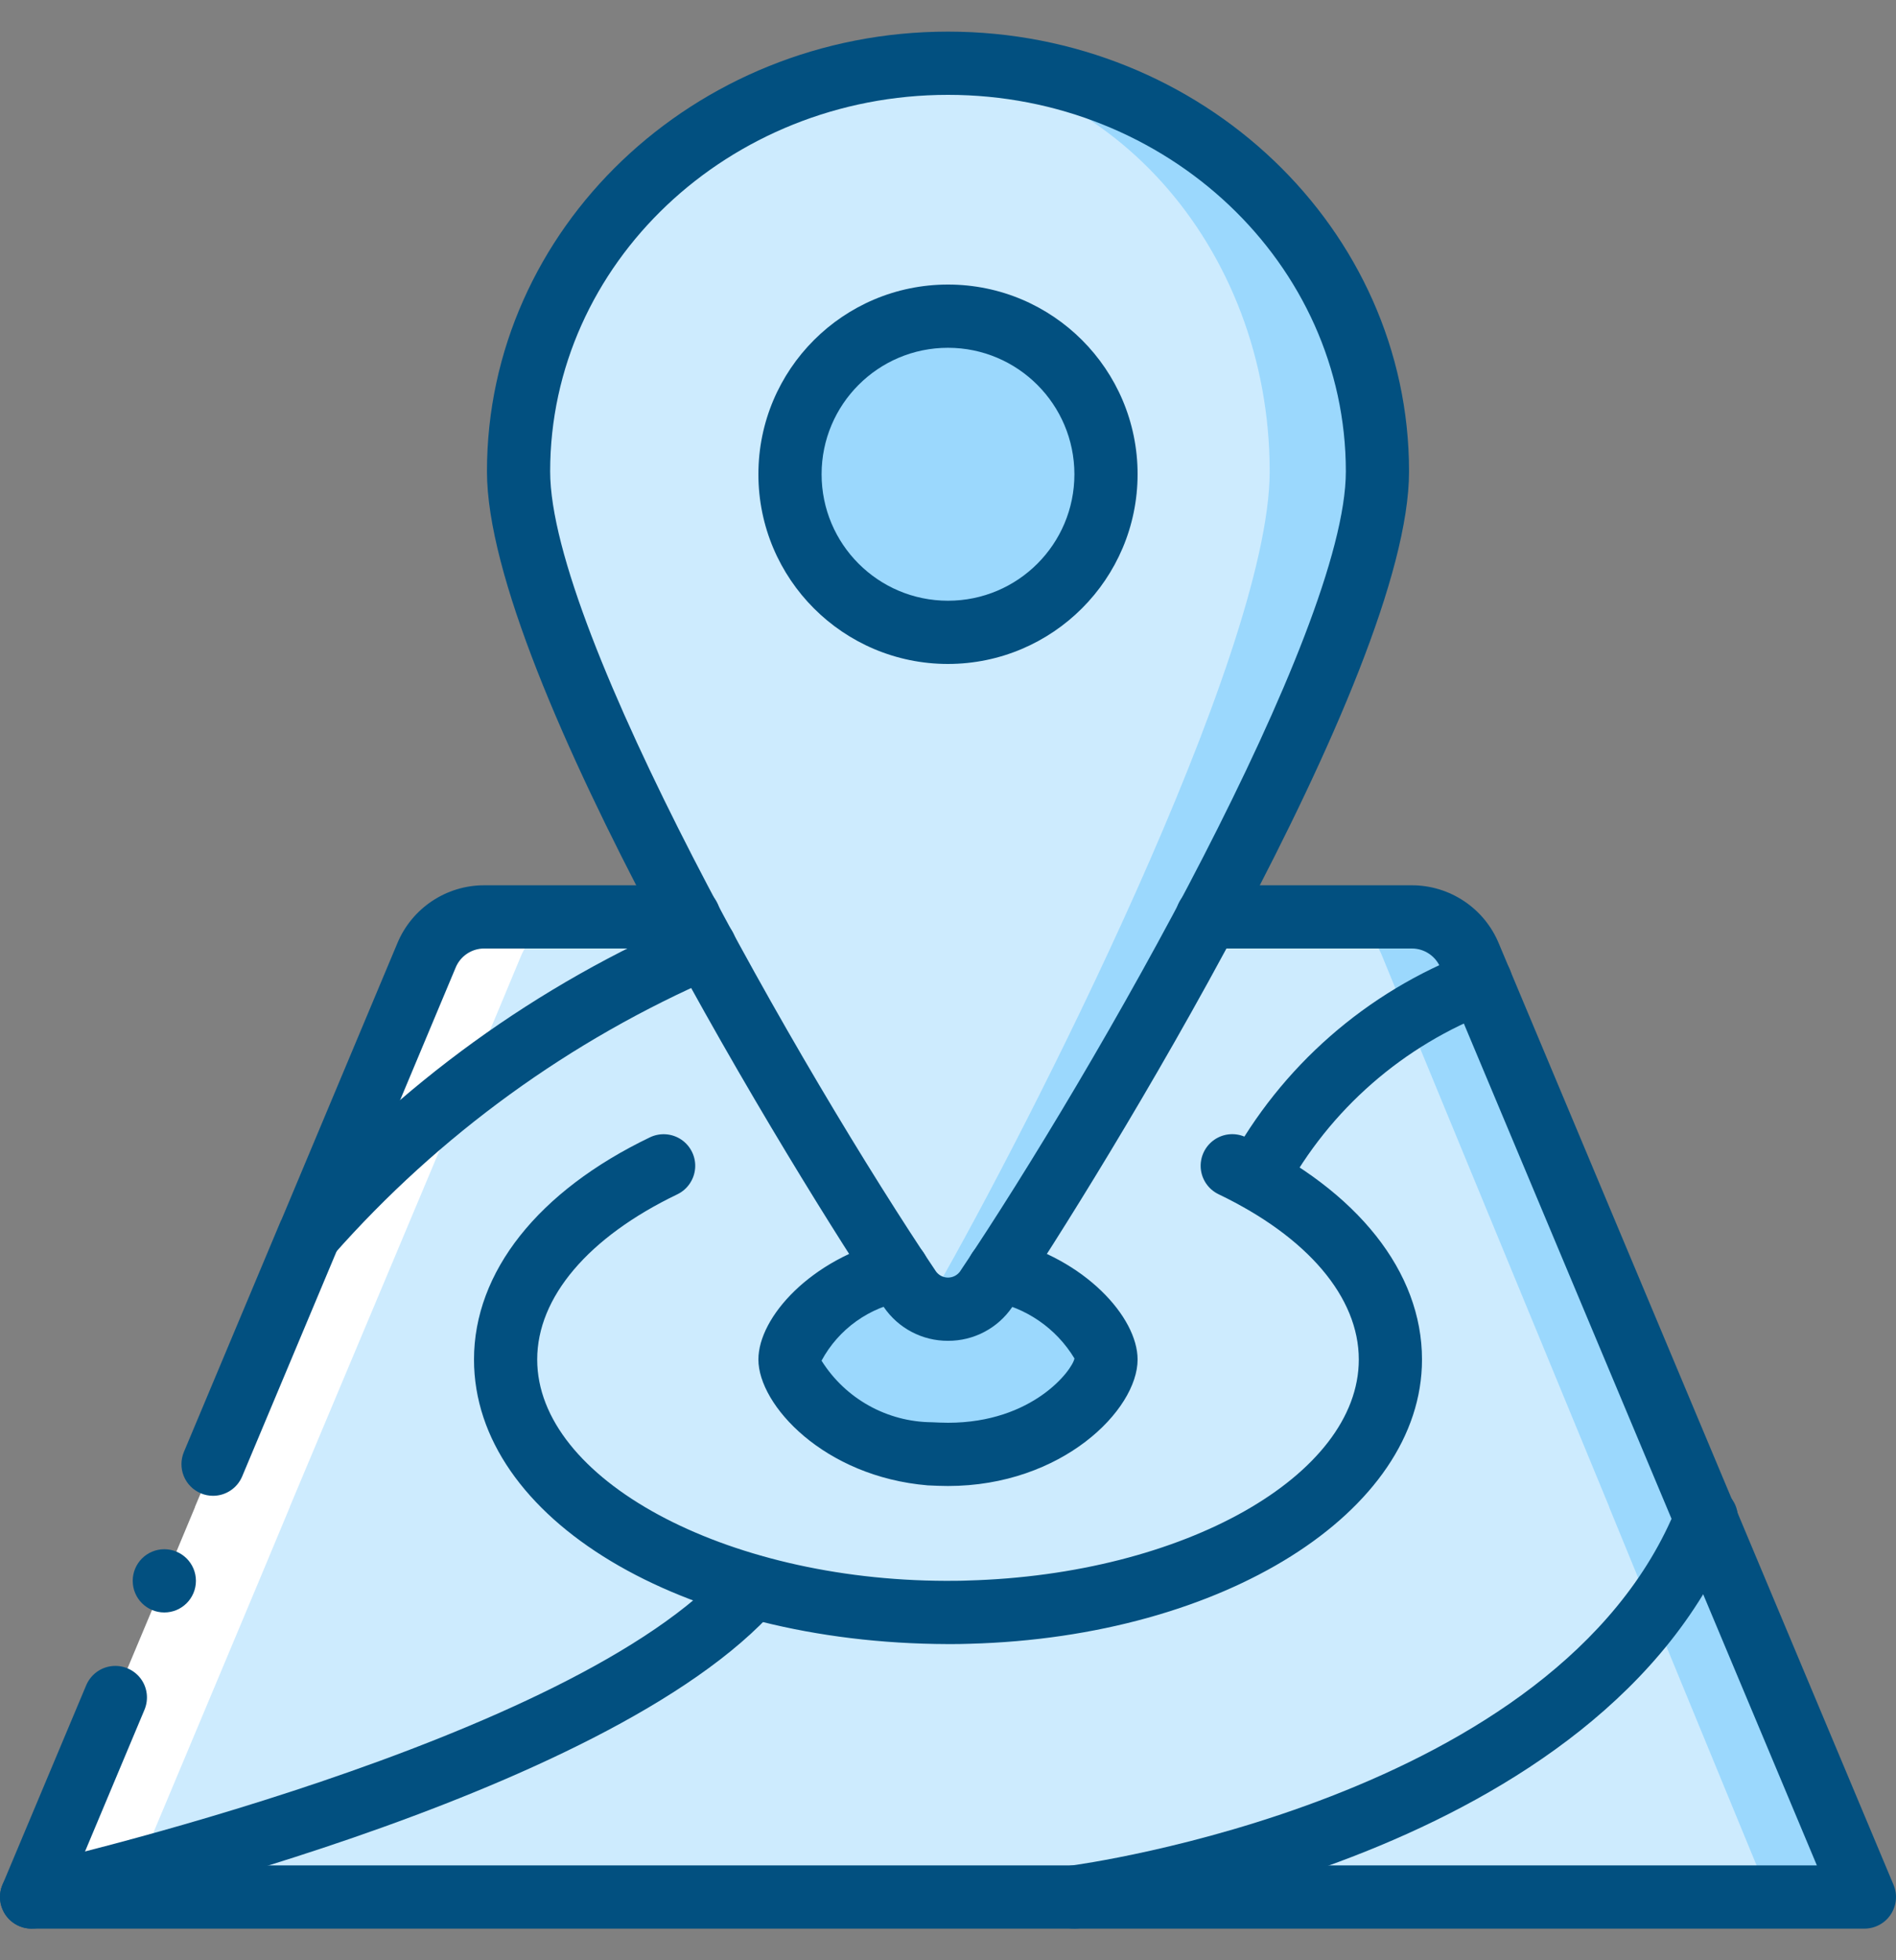
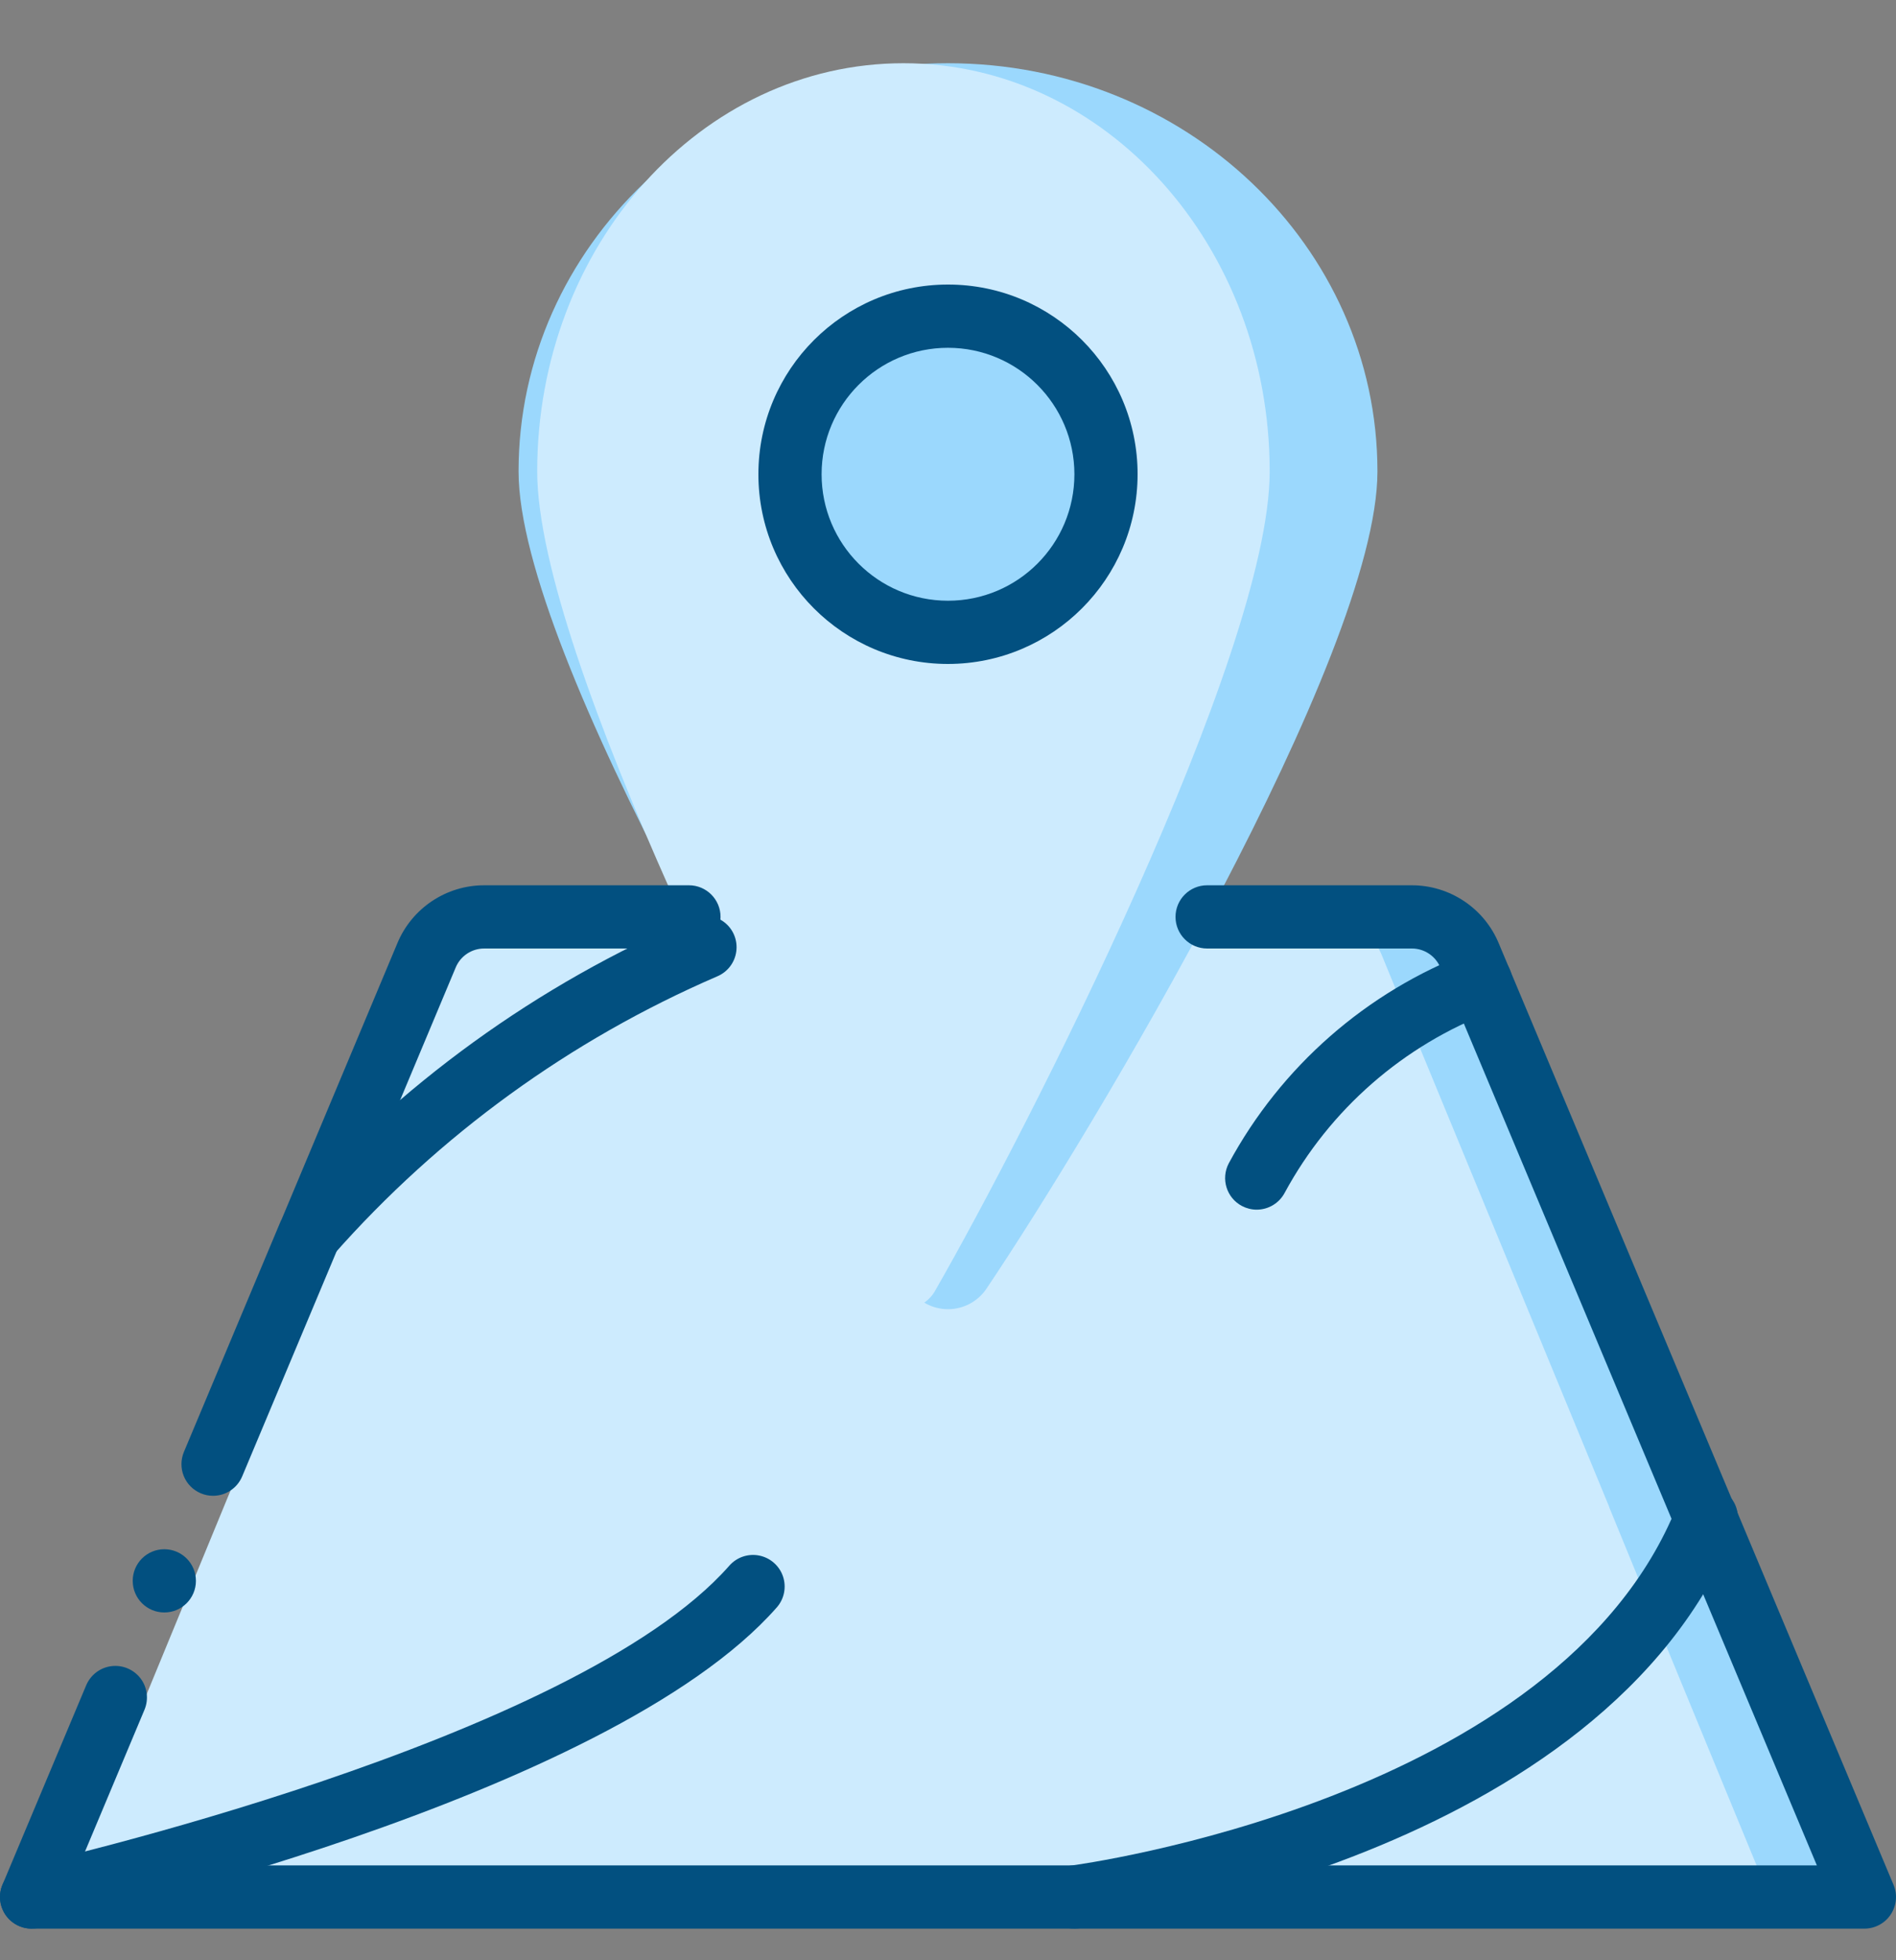
<svg xmlns="http://www.w3.org/2000/svg" width="30" height="31" viewBox="0 0 30 31" fill="none">
  <rect x="0" y="0" width="30" height="31" fill="#808080" stroke="none" />
  <g clip-path="url(#clip0_90_4035)">
    <path d="M29.5 30H1.5L1.732 29.425L5.603 19.87L5.715 19.585L5.743 19.52L5.748 19.515L6.714 17.125C6.719 17.125 6.719 17.125 6.719 17.12L7.53 15.115C7.671 14.746 8.023 14.502 8.418 14.5H22.582C22.959 14.501 23.3 14.725 23.451 15.07C23.456 15.085 23.465 15.1 23.47 15.115L23.823 15.99L27.004 23.83V23.835L27.482 25.02L29.5 30Z" fill="#9BD8FD" />
    <path d="M28 30H1L1.236 29.425L5.173 19.87L5.286 19.585L5.315 19.52L5.32 19.515L6.302 17.125C6.307 17.125 6.307 17.125 6.307 17.12L7.131 15.115C7.278 14.744 7.636 14.501 8.035 14.5H20.965C21.346 14.5 21.692 14.723 21.849 15.07C21.854 15.085 21.863 15.1 21.868 15.115L22.227 15.99L25.462 23.83V23.835L25.948 25.02L28 30Z" fill="#CDEBFE" />
-     <path d="M14.2 20.09C13.09 20.36 12.5 21.145 12.5 21.5C12.5 21.91 13.27 22.87 14.705 22.99C14.8 22.995 14.9 23 15 23C16.625 23 17.5 21.935 17.5 21.5C17.5 21.145 16.91 20.36 15.8 20.09H14.2Z" fill="#9BD8FD" />
    <path d="M21.795 7.455C21.795 10.366 17.263 17.925 15.601 20.391C15.464 20.587 15.239 20.704 15 20.704C14.761 20.704 14.536 20.587 14.399 20.391C12.737 17.925 8.205 10.366 8.205 7.455C8.205 3.89 11.247 1 15 1C18.753 1 21.795 3.89 21.795 7.455Z" fill="#9BD8FD" />
    <path d="M20.09 7.455C20.09 10.366 16.224 17.925 14.808 20.391C14.709 20.583 14.511 20.704 14.295 20.704C14.079 20.704 13.881 20.583 13.782 20.391C12.365 17.925 8.5 10.366 8.5 7.455C8.5 3.89 11.095 1 14.295 1C17.495 1 20.09 3.89 20.09 7.455Z" fill="#CDEBFE" />
    <path d="M15 10C16.381 10 17.5 8.881 17.5 7.5C17.5 6.119 16.381 5 15 5C13.619 5 12.5 6.119 12.5 7.5C12.5 8.881 13.619 10 15 10Z" fill="#9BD8FD" />
-     <path d="M0.5 30H2L4.09 25.02L4.585 23.835V23.83L7.88 15.99L8.245 15.115C8.25 15.1 8.26 15.085 8.265 15.07C8.428 14.721 8.779 14.498 9.165 14.5H7.665C7.279 14.498 6.928 14.721 6.765 15.07C6.76 15.085 6.75 15.1 6.745 15.115L6.38 15.99L3.085 23.83V23.835L2.59 25.02L0.5 30Z" fill="white" />
    <path d="M2.6 25.5C2.876 25.5 3.1 25.276 3.1 25C3.1 24.724 2.876 24.5 2.6 24.5C2.323 24.5 2.1 24.724 2.1 25C2.1 25.276 2.323 25.5 2.6 25.5Z" fill="#025080" />
    <path d="M15 10.5C13.343 10.5 12 9.157 12 7.5C12 5.843 13.343 4.5 15 4.5C16.657 4.5 18 5.843 18 7.5C17.998 9.156 16.656 10.498 15 10.5ZM15 5.5C13.895 5.5 13 6.396 13 7.5C13 8.605 13.895 9.5 15 9.5C16.105 9.5 17 8.605 17 7.5C16.999 6.396 16.104 5.501 15 5.5Z" fill="#025080" />
-     <path d="M15 21.204C14.594 21.206 14.213 21.006 13.984 20.67C12.658 18.702 7.705 10.69 7.705 7.455C7.705 3.62 10.977 0.5 15 0.5C19.022 0.5 22.295 3.62 22.295 7.455C22.295 10.69 17.342 18.702 16.016 20.67C15.787 21.006 15.406 21.206 15 21.204ZM15 1.5C11.529 1.5 8.705 4.171 8.705 7.455C8.705 9.992 12.684 16.95 14.813 20.112C14.858 20.17 14.927 20.204 15 20.204C15.073 20.204 15.142 20.17 15.187 20.112C17.316 16.95 21.295 9.992 21.295 7.455C21.295 4.171 18.471 1.5 15 1.5Z" fill="#025080" />
    <path d="M29.5 30.5H0.5C0.333 30.5 0.176 30.416 0.084 30.277C-0.009 30.137 -0.026 29.96 0.039 29.806L1.364 26.651C1.434 26.487 1.585 26.371 1.763 26.349C1.94 26.327 2.116 26.401 2.224 26.543C2.332 26.685 2.355 26.874 2.286 27.039L1.253 29.5H28.748L22.794 15.309C22.719 15.121 22.537 14.998 22.335 15H19.1C18.824 15 18.6 14.776 18.6 14.5C18.6 14.224 18.824 14 19.1 14H22.335C22.941 13.999 23.487 14.364 23.717 14.924L29.961 29.807C30.026 29.961 30.009 30.137 29.916 30.277C29.824 30.416 29.667 30.5 29.5 30.5Z" fill="#025080" />
    <path d="M3.371 23.655C3.305 23.655 3.239 23.642 3.178 23.616C3.055 23.564 2.958 23.467 2.908 23.344C2.858 23.221 2.859 23.084 2.91 22.961L4.435 19.327C4.441 19.311 4.449 19.296 4.457 19.281L6.285 14.922C6.515 14.363 7.061 13.998 7.666 14H10.901C11.177 14 11.401 14.224 11.401 14.5C11.401 14.776 11.177 15 10.901 15H7.666C7.465 14.998 7.283 15.119 7.208 15.306L5.362 19.709C5.355 19.724 5.348 19.74 5.34 19.755L3.832 23.348C3.754 23.534 3.572 23.655 3.371 23.655Z" fill="#025080" />
-     <path d="M15 26C10.778 25.989 7.5 24.013 7.5 21.5C7.5 20.116 8.515 18.835 10.284 17.986C10.445 17.909 10.635 17.923 10.783 18.024C10.93 18.125 11.013 18.297 10.999 18.475C10.985 18.653 10.877 18.811 10.716 18.888C9.308 19.564 8.5 20.516 8.5 21.5C8.5 23.388 11.461 24.991 14.966 25C15.099 24.999 15.206 25 15.308 24.995C18.726 24.903 21.5 23.335 21.5 21.5C21.5 20.516 20.692 19.563 19.283 18.887C19.121 18.81 19.013 18.653 18.999 18.474C18.986 18.296 19.068 18.124 19.216 18.023C19.364 17.922 19.554 17.908 19.715 17.986C21.485 18.834 22.5 20.116 22.5 21.5C22.5 23.912 19.356 25.887 15.344 25.995C15.235 26 15.117 26 15 26Z" fill="#025080" />
-     <path d="M15 23.5C14.891 23.5 14.782 23.495 14.679 23.49C13.038 23.352 12 22.22 12 21.5C12 20.829 12.836 19.907 14.082 19.604C14.256 19.562 14.438 19.615 14.562 19.745C14.685 19.874 14.73 20.059 14.68 20.23C14.63 20.402 14.492 20.534 14.318 20.576C13.757 20.669 13.269 21.017 12.999 21.518C13.377 22.12 14.036 22.487 14.747 22.492C14.817 22.495 14.909 22.5 15 22.5C16.345 22.5 16.969 21.663 17.001 21.483C16.712 21.005 16.231 20.674 15.682 20.576C15.413 20.51 15.249 20.24 15.314 19.972C15.379 19.703 15.65 19.539 15.918 19.604C17.163 19.907 18 20.829 18 21.5C18 22.296 16.804 23.5 15 23.5Z" fill="#025080" />
    <path d="M0.5 30.5C0.245 30.5 0.031 30.308 0.003 30.054C-0.025 29.801 0.143 29.567 0.392 29.512C0.478 29.493 9.082 27.553 11.54 24.76C11.658 24.626 11.838 24.565 12.013 24.6C12.188 24.635 12.332 24.761 12.389 24.93C12.446 25.099 12.409 25.286 12.291 25.42C9.618 28.458 0.975 30.407 0.609 30.488C0.573 30.496 0.536 30.5 0.5 30.5Z" fill="#025080" />
    <path d="M19.884 19.13C19.804 19.13 19.724 19.11 19.653 19.073C19.408 18.945 19.314 18.643 19.442 18.398C20.27 16.866 21.622 15.682 23.25 15.063C23.417 14.999 23.606 15.028 23.745 15.141C23.884 15.253 23.952 15.431 23.924 15.608C23.896 15.784 23.777 15.932 23.61 15.997C22.207 16.527 21.042 17.544 20.328 18.862C20.241 19.027 20.07 19.13 19.884 19.13Z" fill="#025080" />
    <path d="M16.999 30.5C16.735 30.5 16.517 30.294 16.501 30.031C16.485 29.767 16.676 29.537 16.938 29.504C17.014 29.494 24.669 28.479 26.535 23.814C26.638 23.559 26.929 23.435 27.185 23.537C27.441 23.639 27.565 23.929 27.464 24.186C25.378 29.399 17.4 30.454 17.062 30.496C17.041 30.498 17.02 30.5 16.999 30.5Z" fill="#025080" />
    <path d="M5.275 19.845L4.895 19.52L4.541 19.166C6.307 17.155 8.502 15.567 10.964 14.518C11.129 14.449 11.318 14.475 11.46 14.584C11.602 14.693 11.674 14.869 11.65 15.046C11.627 15.223 11.51 15.374 11.345 15.442C9.022 16.445 6.949 17.948 5.275 19.845Z" fill="#025080" />
  </g>
  <defs>
    <clipPath id="clip0_90_4035">
      <rect width="30" height="30" fill="white" transform="translate(0 0.5)" />
    </clipPath>
  </defs>
</svg>